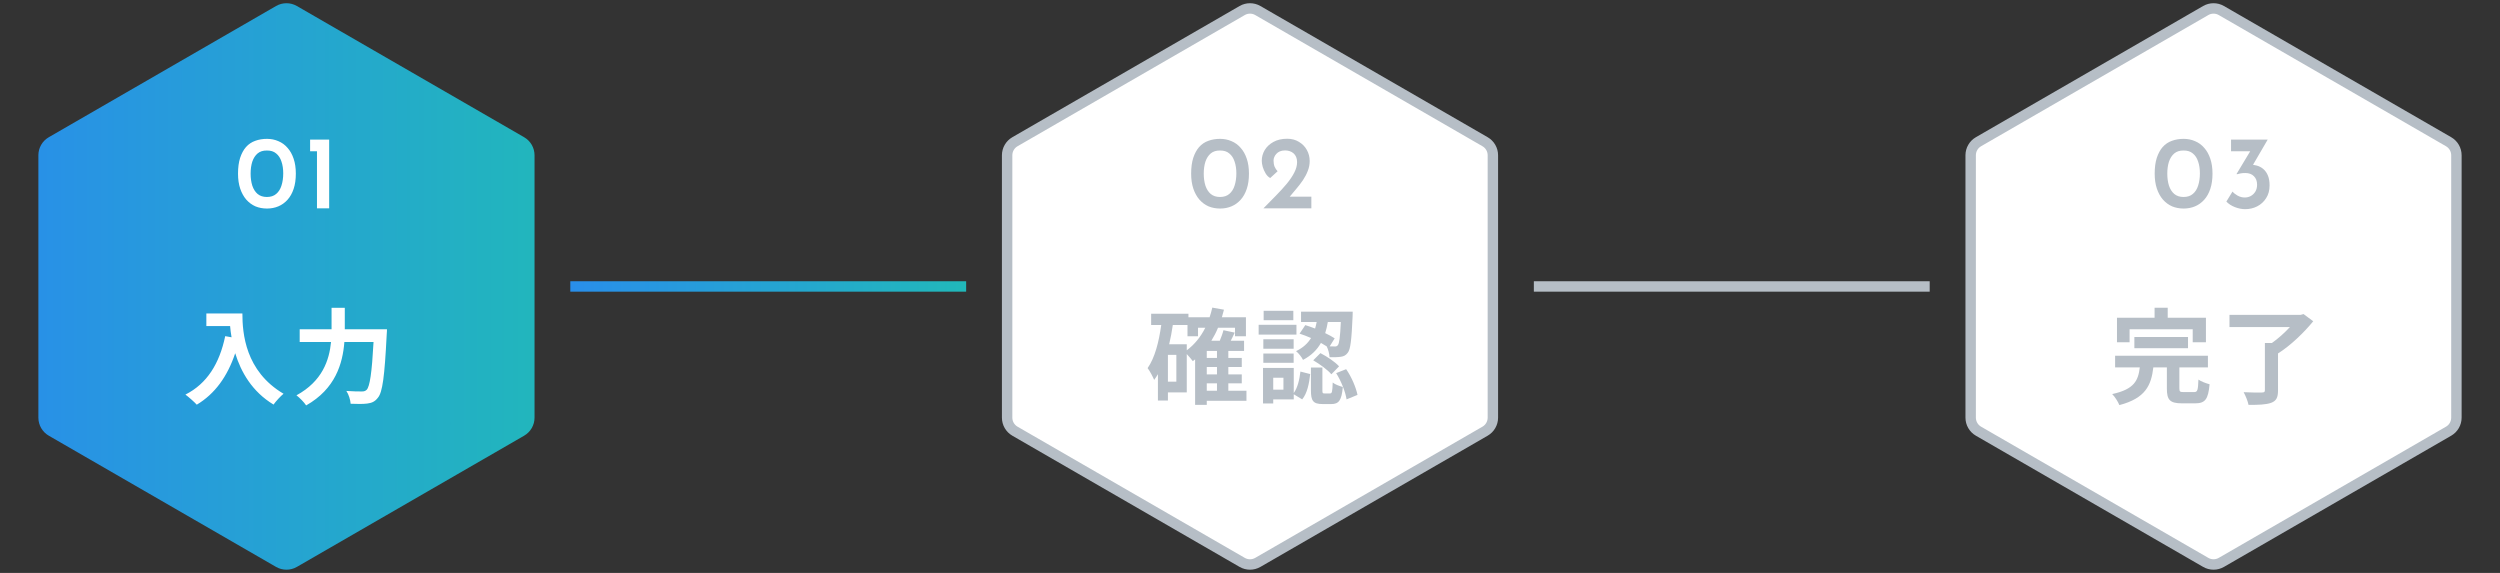
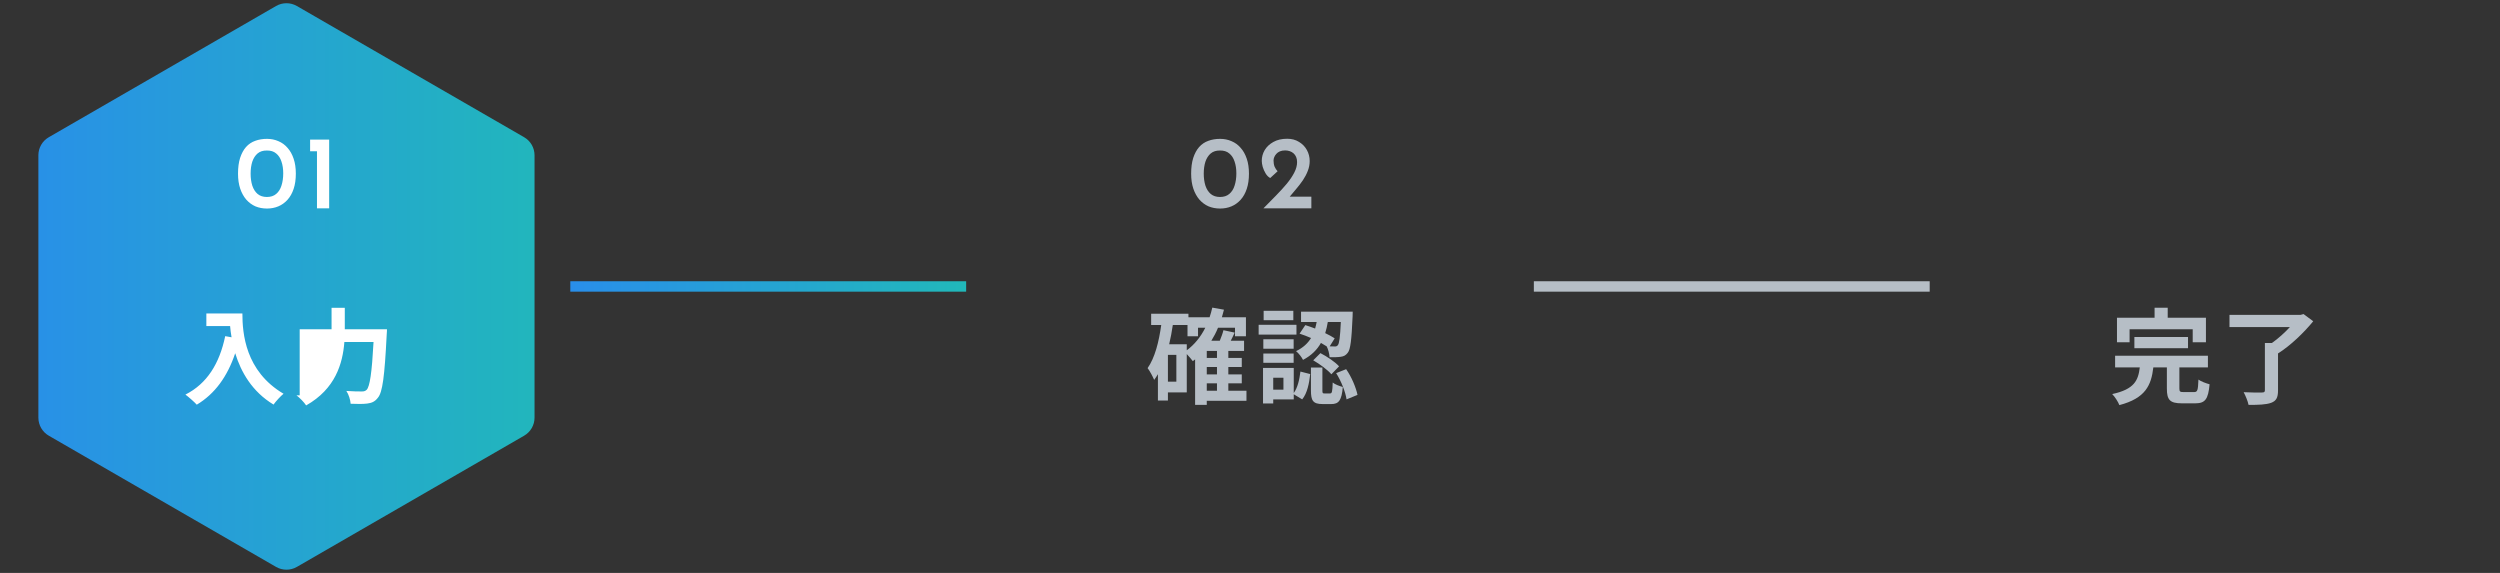
<svg xmlns="http://www.w3.org/2000/svg" width="480" height="110" viewBox="0 0 480 110" fill="none">
  <rect x="0" y="0" width="480" height="110" fill="#333333" stroke="none" />
  <path d="M53 1.155C54.238 0.44 55.762 0.44 57 1.155L100.631 26.345C101.869 27.06 102.631 28.38 102.631 29.809V80.191C102.631 81.62 101.869 82.94 100.631 83.655L57 108.845C55.762 109.56 54.238 109.56 53 108.845L9.369 83.655C8.131 82.94 7.369 81.62 7.369 80.191V29.809C7.369 28.38 8.131 27.06 9.369 26.345L53 1.155Z" fill="url(#paint0_linear_510_1986)" />
  <path d="M51.26 40.04C50.46 40.04 49.72 39.9 49.04 39.62C48.373 39.327 47.787 38.893 47.28 38.32C46.787 37.747 46.4 37.047 46.12 36.22C45.84 35.38 45.7 34.42 45.7 33.34C45.7 32.167 45.833 31.16 46.1 30.32C46.38 29.467 46.76 28.767 47.24 28.22C47.733 27.673 48.32 27.28 49 27.04C49.68 26.787 50.433 26.66 51.26 26.66C52.047 26.66 52.773 26.807 53.44 27.1C54.12 27.38 54.707 27.807 55.2 28.38C55.707 28.94 56.1 29.64 56.38 30.48C56.66 31.307 56.8 32.26 56.8 33.34C56.8 34.447 56.66 35.42 56.38 36.26C56.1 37.1 55.707 37.8 55.2 38.36C54.693 38.92 54.107 39.34 53.44 39.62C52.773 39.9 52.047 40.04 51.26 40.04ZM51.24 37.82C51.973 37.82 52.567 37.627 53.02 37.24C53.487 36.853 53.827 36.32 54.04 35.64C54.267 34.947 54.38 34.16 54.38 33.28C54.38 32.427 54.267 31.673 54.04 31.02C53.827 30.353 53.487 29.833 53.02 29.46C52.567 29.073 51.973 28.887 51.24 28.9C50.52 28.887 49.927 29.073 49.46 29.46C49.007 29.847 48.667 30.373 48.44 31.04C48.227 31.707 48.12 32.473 48.12 33.34C48.12 34.193 48.227 34.96 48.44 35.64C48.667 36.32 49.007 36.853 49.46 37.24C49.927 37.627 50.52 37.82 51.24 37.82ZM59.54 26.8H63.2V40H60.86V29.04H59.54V26.8Z" fill="white" />
-   <path d="M39.62 60.18H46.54C46.54 63.96 47.08 71.26 54.44 75.6C53.92 76.02 52.94 77.06 52.52 77.68C48.38 75.18 46.26 71.4 45.16 67.82C43.66 72.3 41.26 75.62 37.78 77.7C37.34 77.2 36.22 76.22 35.6 75.76C39.76 73.66 42.14 69.8 43.24 64.54L44.46 64.76C44.32 64 44.24 63.28 44.18 62.6H39.62V60.18ZM66.2 63.22H74.3C74.3 63.22 74.28 64.04 74.24 64.36C73.84 72.32 73.44 75.32 72.56 76.36C71.96 77.14 71.38 77.36 70.52 77.48C69.78 77.58 68.54 77.58 67.32 77.52C67.28 76.8 66.96 75.74 66.5 75.06C67.76 75.16 68.94 75.16 69.46 75.16C69.88 75.16 70.12 75.1 70.4 74.84C71 74.22 71.4 71.6 71.72 65.66H66.12C65.8 69.8 64.4 74.66 58.78 77.84C58.4 77.24 57.5 76.34 56.92 75.9C61.88 73.2 63.22 69.16 63.56 65.66H57.54V63.22H63.66V59.1H66.2V63.22Z" fill="white" />
+   <path d="M39.62 60.18H46.54C46.54 63.96 47.08 71.26 54.44 75.6C53.92 76.02 52.94 77.06 52.52 77.68C48.38 75.18 46.26 71.4 45.16 67.82C43.66 72.3 41.26 75.62 37.78 77.7C37.34 77.2 36.22 76.22 35.6 75.76C39.76 73.66 42.14 69.8 43.24 64.54L44.46 64.76C44.32 64 44.24 63.28 44.18 62.6H39.62V60.18ZM66.2 63.22H74.3C74.3 63.22 74.28 64.04 74.24 64.36C73.84 72.32 73.44 75.32 72.56 76.36C71.96 77.14 71.38 77.36 70.52 77.48C69.78 77.58 68.54 77.58 67.32 77.52C67.28 76.8 66.96 75.74 66.5 75.06C67.76 75.16 68.94 75.16 69.46 75.16C69.88 75.16 70.12 75.1 70.4 74.84C71 74.22 71.4 71.6 71.72 65.66H66.12C65.8 69.8 64.4 74.66 58.78 77.84C58.4 77.24 57.5 76.34 56.92 75.9H57.54V63.22H63.66V59.1H66.2V63.22Z" fill="white" />
  <path d="M109.5 55H185.5" stroke="url(#paint1_linear_510_1986)" stroke-width="2" />
-   <path d="M238.5 2.021C239.428 1.485 240.572 1.485 241.5 2.021L285.131 27.211C286.06 27.747 286.631 28.738 286.631 29.809V80.191C286.631 81.262 286.06 82.253 285.131 82.789L241.5 107.979C240.572 108.515 239.428 108.515 238.5 107.979L194.869 82.789C193.94 82.253 193.369 81.262 193.369 80.191V29.809C193.369 28.738 193.94 27.747 194.869 27.211L238.5 2.021Z" fill="white" stroke="#B6BEC6" stroke-width="2" />
  <path d="M234.26 40.04C233.46 40.04 232.72 39.9 232.04 39.62C231.373 39.327 230.787 38.893 230.28 38.32C229.787 37.747 229.4 37.047 229.12 36.22C228.84 35.38 228.7 34.42 228.7 33.34C228.7 32.167 228.833 31.16 229.1 30.32C229.38 29.467 229.76 28.767 230.24 28.22C230.733 27.673 231.32 27.28 232 27.04C232.68 26.787 233.433 26.66 234.26 26.66C235.047 26.66 235.773 26.807 236.44 27.1C237.12 27.38 237.707 27.807 238.2 28.38C238.707 28.94 239.1 29.64 239.38 30.48C239.66 31.307 239.8 32.26 239.8 33.34C239.8 34.447 239.66 35.42 239.38 36.26C239.1 37.1 238.707 37.8 238.2 38.36C237.693 38.92 237.107 39.34 236.44 39.62C235.773 39.9 235.047 40.04 234.26 40.04ZM234.24 37.82C234.973 37.82 235.567 37.627 236.02 37.24C236.487 36.853 236.827 36.32 237.04 35.64C237.267 34.947 237.38 34.16 237.38 33.28C237.38 32.427 237.267 31.673 237.04 31.02C236.827 30.353 236.487 29.833 236.02 29.46C235.567 29.073 234.973 28.887 234.24 28.9C233.52 28.887 232.927 29.073 232.46 29.46C232.007 29.847 231.667 30.373 231.44 31.04C231.227 31.707 231.12 32.473 231.12 33.34C231.12 34.193 231.227 34.96 231.44 35.64C231.667 36.32 232.007 36.853 232.46 37.24C232.927 37.627 233.52 37.82 234.24 37.82ZM242.58 40C243.407 39.16 244.207 38.347 244.98 37.56C245.753 36.773 246.447 36.013 247.06 35.28C247.673 34.533 248.153 33.82 248.5 33.14C248.86 32.447 249.04 31.773 249.04 31.12C249.04 30.747 248.98 30.42 248.86 30.14C248.74 29.86 248.573 29.627 248.36 29.44C248.147 29.253 247.9 29.113 247.62 29.02C247.353 28.927 247.06 28.88 246.74 28.88C246.353 28.88 246.02 28.94 245.74 29.06C245.46 29.18 245.233 29.34 245.06 29.54C244.887 29.727 244.753 29.933 244.66 30.16C244.567 30.373 244.52 30.593 244.52 30.82C244.52 31.26 244.587 31.653 244.72 32C244.867 32.333 245.06 32.627 245.3 32.88L243.88 34.18C243.533 33.993 243.24 33.7 243 33.3C242.76 32.9 242.573 32.48 242.44 32.04C242.32 31.6 242.26 31.213 242.26 30.88C242.26 30.147 242.447 29.46 242.82 28.82C243.207 28.18 243.76 27.66 244.48 27.26C245.213 26.847 246.1 26.64 247.14 26.64C248.007 26.64 248.76 26.84 249.4 27.24C250.053 27.627 250.56 28.147 250.92 28.8C251.28 29.453 251.46 30.16 251.46 30.92C251.46 31.56 251.34 32.187 251.1 32.8C250.873 33.4 250.56 34 250.16 34.6C249.76 35.187 249.313 35.767 248.82 36.34C248.34 36.913 247.853 37.493 247.36 38.08L246.32 37.76H251.78V40H242.58Z" fill="#B6BEC6" />
  <path d="M231.7 73.6V75.02H233.66V73.6H231.7ZM227.86 66.1V67.26C229.34 66.16 230.54 64.68 231.42 62.92H230.02V64.56H228V62.4H225.18C225 63.66 224.76 64.9 224.48 66.1H227.86ZM225.86 73.28V68.14H224.24V73.28H225.86ZM233.66 68.72V67.38H231.7V68.72H233.66ZM233.66 71.88V70.46H231.7V71.88H233.66ZM239.32 75.02V76.96H231.7V77.74H229.46V69C229.32 69.12 229.16 69.24 229.02 69.34C228.8 69.04 228.3 68.44 227.86 67.98V75.34H224.24V76.9H222.32V71.84C222.1 72.22 221.86 72.6 221.6 72.94C221.38 72.4 220.76 71.2 220.34 70.68C221.74 68.68 222.5 65.66 222.96 62.4H221.02V60.24H228.18V60.92H232.24C232.44 60.32 232.62 59.7 232.76 59.06L235 59.46C234.88 59.96 234.74 60.44 234.6 60.92H239.22V64.56H237.12V62.92H233.86C233.5 63.82 233.06 64.64 232.58 65.42H234.2C234.48 64.74 234.76 64 234.9 63.4L237.06 63.86C236.82 64.4 236.56 64.92 236.3 65.42H238.86V67.38H235.84V68.72H238.42V70.46H235.84V71.88H238.42V73.6H235.84V75.02H239.32ZM257.44 61.82H254.94C254.82 62.54 254.66 63.26 254.44 63.96C255.14 64.3 255.78 64.64 256.26 64.96L255.3 66.5C255.72 66.52 256.06 66.52 256.26 66.52C256.52 66.54 256.7 66.48 256.86 66.28C257.14 65.96 257.3 64.78 257.44 61.82ZM249.52 64.06L250.62 62.42C251.22 62.6 251.86 62.84 252.5 63.08C252.62 62.66 252.72 62.24 252.8 61.82H249.8V59.84H259.72C259.72 59.84 259.72 60.44 259.7 60.72C259.5 65.24 259.3 67.1 258.76 67.74C258.38 68.24 258 68.42 257.44 68.5C256.96 68.58 256.14 68.6 255.28 68.58C255.24 67.94 255.02 67.06 254.72 66.5C254.38 66.28 254.02 66.06 253.62 65.84C252.9 67.12 251.82 68.24 250.18 69.1C249.94 68.58 249.32 67.8 248.84 67.42C250.22 66.76 251.12 65.88 251.72 64.9C250.98 64.58 250.22 64.28 249.52 64.06ZM252.14 69.18L253.52 67.8C254.8 68.46 256.34 69.48 257.1 70.34L255.62 71.86C254.94 71.04 253.42 69.92 252.14 69.18ZM248.32 59.68V61.48H242.62V59.68H248.32ZM248.92 62.36V64.24H241.66V62.36H248.92ZM248.38 65.14V66.96H242.56V65.14H248.38ZM242.56 69.66V67.88H248.38V69.66H242.56ZM246.42 74.82V72.52H244.46V74.82H246.42ZM248.4 70.64V75.46C249.14 74.46 249.5 72.88 249.68 71.34L251.56 71.82C251.36 73.6 251 75.5 250.02 76.68L248.4 75.7V76.68H244.46V77.46H242.5V70.64H248.4ZM254.3 75.54H255.36C255.74 75.54 255.82 75.28 255.88 73.44C256.28 73.8 257.22 74.14 257.82 74.3C257.6 76.92 257.02 77.58 255.6 77.58H253.96C252.08 77.58 251.7 76.92 251.7 74.94V70.56H253.9V74.92C253.9 75.48 253.94 75.54 254.3 75.54ZM256.54 71.64L258.46 70.88C259.52 72.4 260.36 74.44 260.64 75.82L258.54 76.68C258.34 75.3 257.52 73.18 256.54 71.64Z" fill="#B6BEC6" />
  <path d="M294.5 55H370.5" stroke="#B6BEC6" stroke-width="2" />
-   <path d="M423.5 2.021C424.428 1.485 425.572 1.485 426.5 2.021L470.131 27.211C471.06 27.747 471.631 28.738 471.631 29.809V80.191C471.631 81.262 471.06 82.253 470.131 82.789L426.5 107.979C425.572 108.515 424.428 108.515 423.5 107.979L379.869 82.789C378.94 82.253 378.369 81.262 378.369 80.191V29.809C378.369 28.738 378.94 27.747 379.869 27.211L423.5 2.021Z" fill="white" stroke="#B6BEC6" stroke-width="2" />
-   <path d="M419.26 40.04C418.46 40.04 417.72 39.9 417.04 39.62C416.373 39.327 415.787 38.893 415.28 38.32C414.787 37.747 414.4 37.047 414.12 36.22C413.84 35.38 413.7 34.42 413.7 33.34C413.7 32.167 413.833 31.16 414.1 30.32C414.38 29.467 414.76 28.767 415.24 28.22C415.733 27.673 416.32 27.28 417 27.04C417.68 26.787 418.433 26.66 419.26 26.66C420.047 26.66 420.773 26.807 421.44 27.1C422.12 27.38 422.707 27.807 423.2 28.38C423.707 28.94 424.1 29.64 424.38 30.48C424.66 31.307 424.8 32.26 424.8 33.34C424.8 34.447 424.66 35.42 424.38 36.26C424.1 37.1 423.707 37.8 423.2 38.36C422.693 38.92 422.107 39.34 421.44 39.62C420.773 39.9 420.047 40.04 419.26 40.04ZM419.24 37.82C419.973 37.82 420.567 37.627 421.02 37.24C421.487 36.853 421.827 36.32 422.04 35.64C422.267 34.947 422.38 34.16 422.38 33.28C422.38 32.427 422.267 31.673 422.04 31.02C421.827 30.353 421.487 29.833 421.02 29.46C420.567 29.073 419.973 28.887 419.24 28.9C418.52 28.887 417.927 29.073 417.46 29.46C417.007 29.847 416.667 30.373 416.44 31.04C416.227 31.707 416.12 32.473 416.12 33.34C416.12 34.193 416.227 34.96 416.44 35.64C416.667 36.32 417.007 36.853 417.46 37.24C417.927 37.627 418.52 37.82 419.24 37.82ZM435.4 26.8L432.08 32.5L430.76 31.84C430.92 31.76 431.093 31.7 431.28 31.66C431.467 31.62 431.647 31.6 431.82 31.6C432.313 31.587 432.793 31.647 433.26 31.78C433.727 31.9 434.147 32.113 434.52 32.42C434.893 32.727 435.193 33.14 435.42 33.66C435.647 34.18 435.76 34.827 435.76 35.6C435.76 36.547 435.54 37.36 435.1 38.04C434.673 38.72 434.1 39.247 433.38 39.62C432.673 39.98 431.9 40.16 431.06 40.16C430.42 40.16 429.76 40.027 429.08 39.76C428.413 39.493 427.873 39.14 427.46 38.7L428.64 36.78C428.867 37.06 429.193 37.32 429.62 37.56C430.06 37.8 430.52 37.92 431 37.92C431.413 37.92 431.793 37.827 432.14 37.64C432.5 37.44 432.793 37.16 433.02 36.8C433.247 36.427 433.36 35.98 433.36 35.46C433.36 34.78 433.16 34.24 432.76 33.84C432.36 33.427 431.807 33.22 431.1 33.22C430.713 33.22 430.4 33.247 430.16 33.3C429.92 33.34 429.693 33.393 429.48 33.46L429.42 33.4L432.22 28.74L432.92 29.04H428.36V26.8H435.4Z" fill="#B6BEC6" />
  <path d="M408.88 63.22V65.72H406.46V61H413.68V59.08H416.2V61H423.54V65.72H421V63.22H408.88ZM420.1 66.86H409.8V64.7H420.1V66.86ZM419.28 75.28H421.26C421.92 75.28 422.02 74.96 422.1 72.88C422.58 73.24 423.62 73.62 424.24 73.78C423.98 76.68 423.38 77.44 421.48 77.44H418.92C416.6 77.44 416.04 76.76 416.04 74.6V70.54H413.44C413.04 73.98 411.94 76.46 406.92 77.78C406.68 77.16 406.06 76.18 405.54 75.66C409.82 74.74 410.54 73.02 410.84 70.54H406.1V68.3H423.92V70.54H418.44V74.56C418.44 75.2 418.56 75.28 419.28 75.28ZM442.28 60.3L444.14 61.68C442.38 63.84 439.8 66.34 437.38 67.86V74.96C437.38 76.34 437.04 76.98 436.06 77.34C435.06 77.7 433.64 77.74 431.72 77.74C431.58 77.02 431.14 75.96 430.78 75.3C432.18 75.38 433.82 75.38 434.28 75.36C434.72 75.36 434.86 75.26 434.86 74.92V65.86H436.2C437.42 65 438.66 63.88 439.66 62.8H428.06V60.46H441.7L442.28 60.3Z" fill="#B6BEC6" />
  <defs>
    <linearGradient id="paint0_linear_510_1986" x1="0" y1="55" x2="111.021" y2="55" gradientUnits="userSpaceOnUse">
      <stop stop-color="#298EEA" />
      <stop offset="1" stop-color="#21B9B9" />
    </linearGradient>
    <linearGradient id="paint1_linear_510_1986" x1="109.5" y1="55.5" x2="186.206" y2="55.5" gradientUnits="userSpaceOnUse">
      <stop stop-color="#298EEA" />
      <stop offset="1" stop-color="#21B9B9" />
    </linearGradient>
  </defs>
</svg>